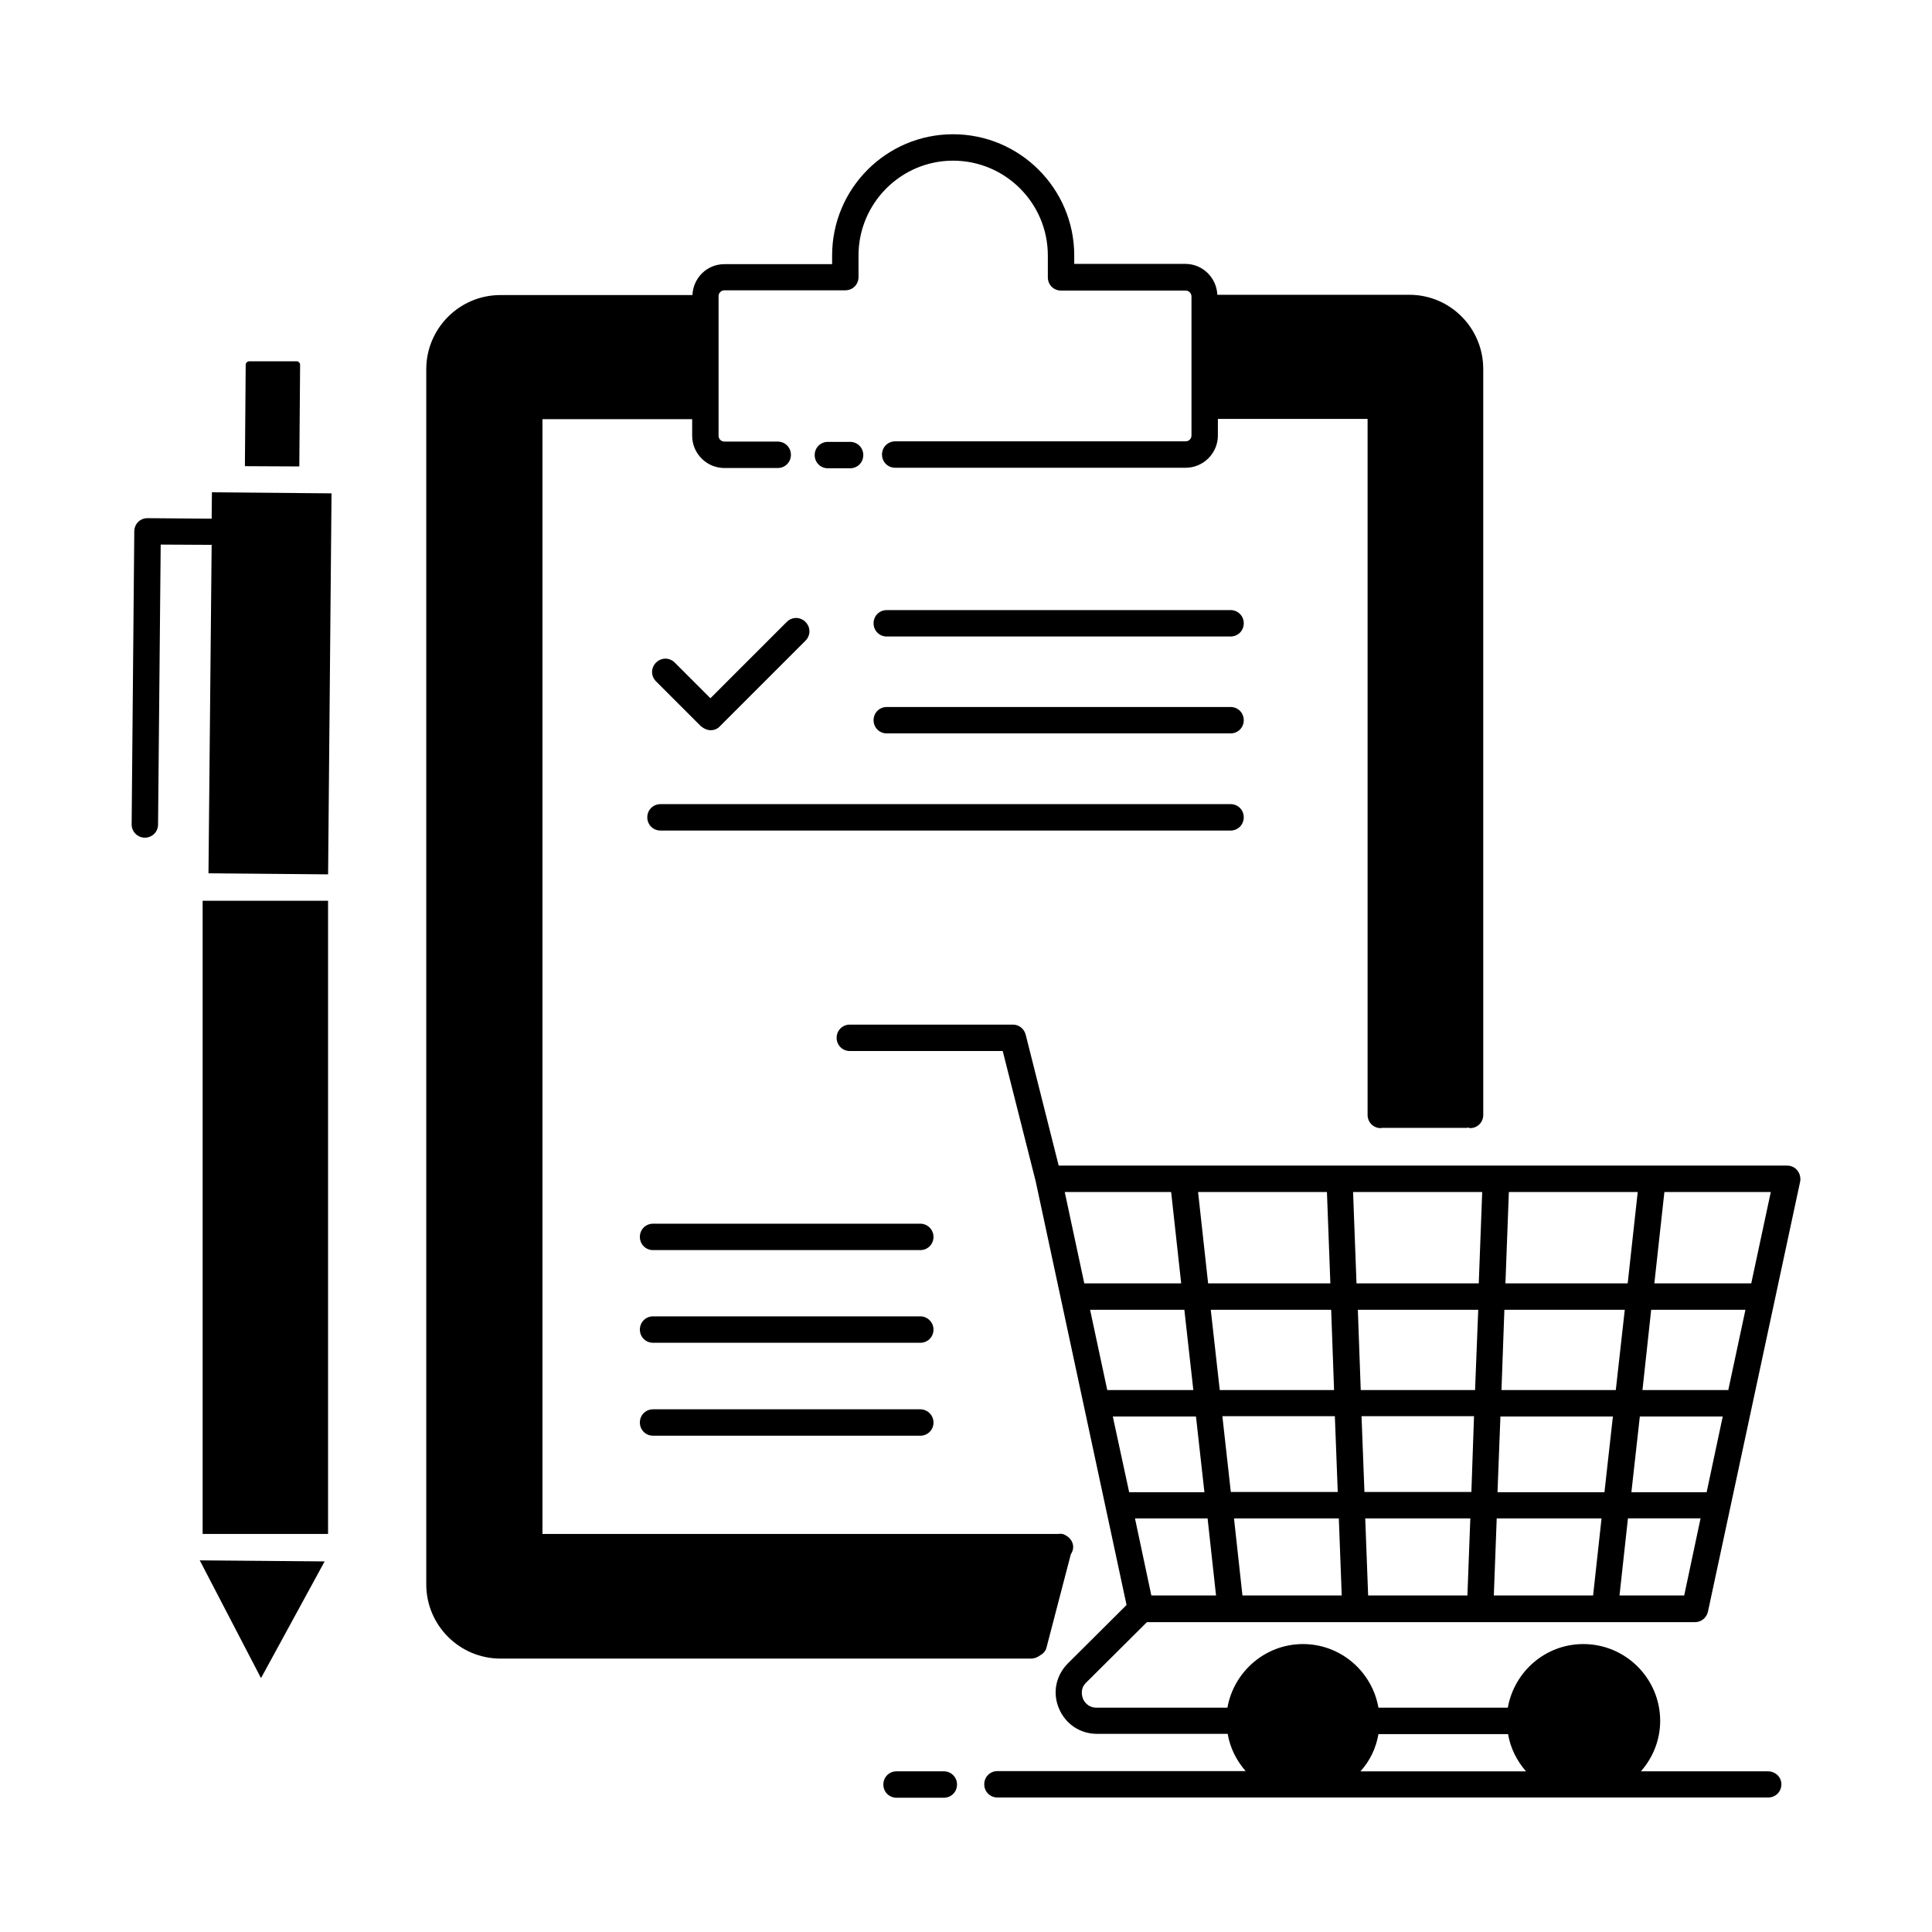
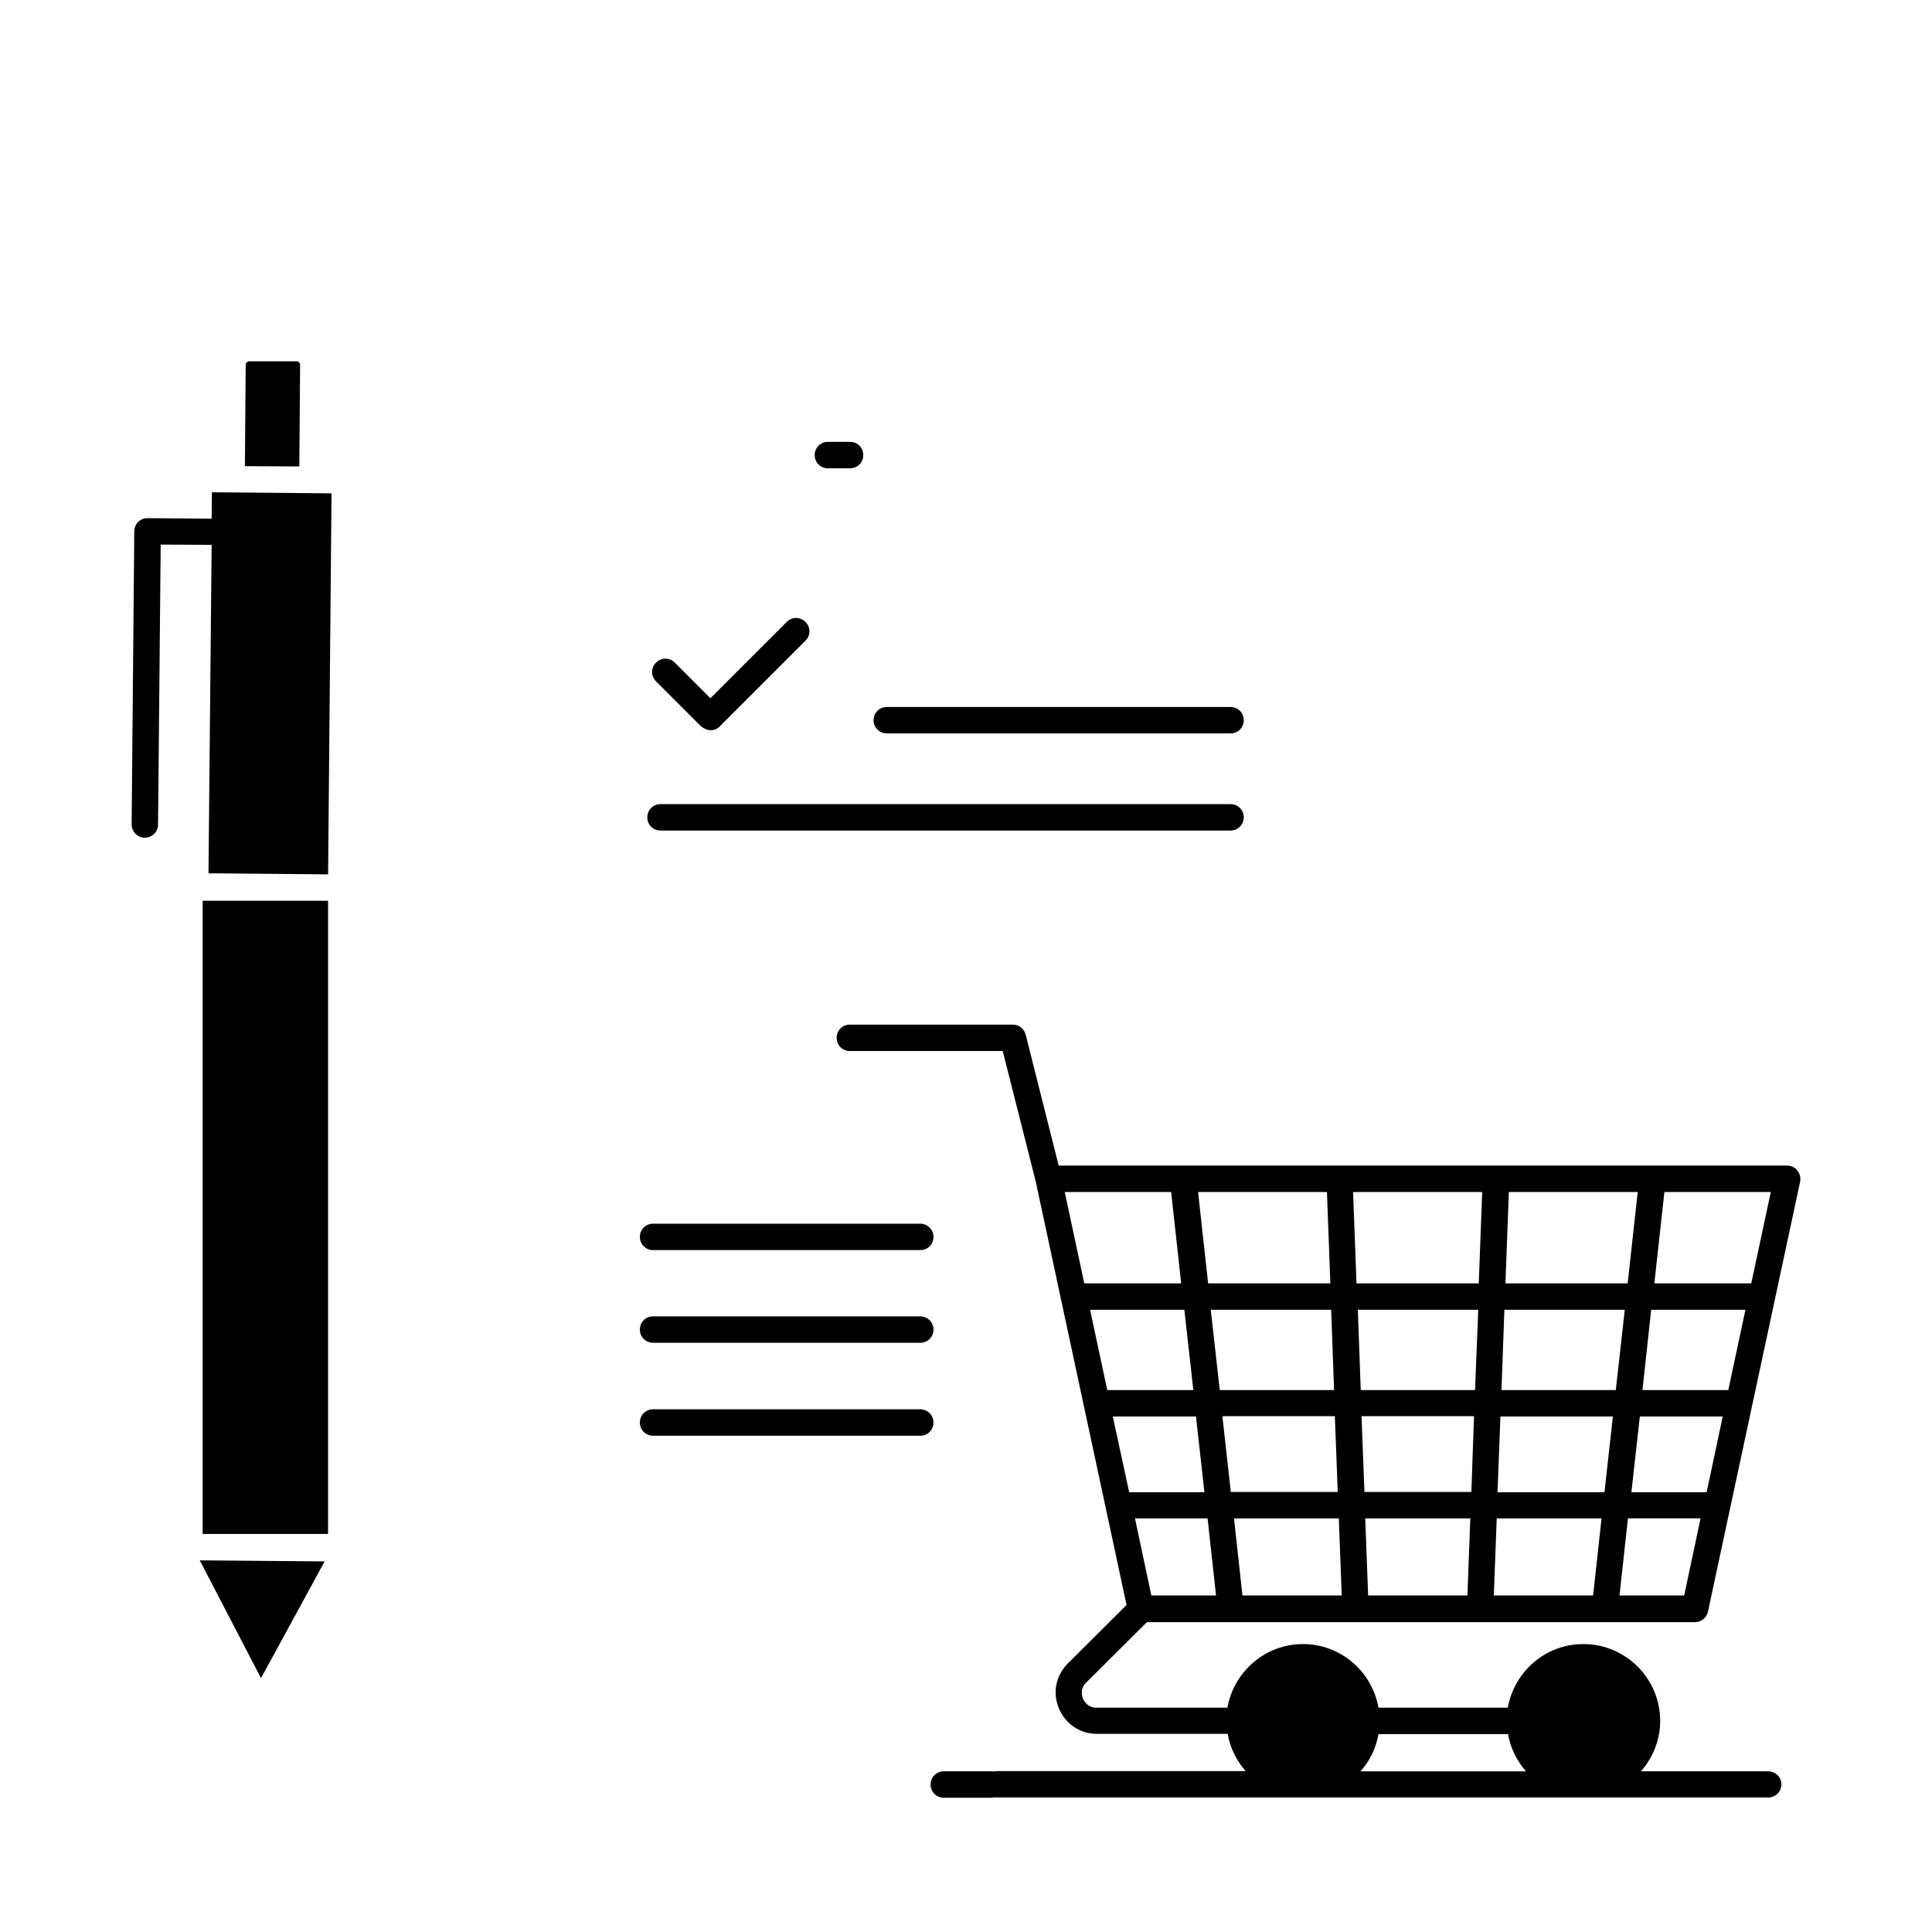
<svg xmlns="http://www.w3.org/2000/svg" fill="#000000" width="800px" height="800px" version="1.1" viewBox="144 144 512 512">
  <g>
    <path d="m200.09 281.46-17.004-0.141c-1.961 0-3.5 1.539-3.5 3.5l-0.699 77.672c0 1.891 1.539 3.5 3.5 3.5 1.961 0 3.5-1.539 3.5-3.5l0.699-74.172 13.504 0.07-0.84 87.043 31.699 0.281 0.91-100.97-31.699-0.281z" />
    <path d="m213.17 588.72 16.863-30.93-33.098-0.281z" />
    <path d="m223.32 267.61 0.211-27.012c0-0.352-0.418-0.84-0.77-0.84h-12.809c-0.352 0-0.84 0.418-0.84 0.77l-0.211 27.012h0.074z" />
    <path d="m197.7 382.71h33.238v167.8h-33.238z" />
-     <path d="m419.73 582.63c0.77-0.418 1.398-1.121 1.609-2.027l6.438-24.699c0.352-0.559 0.629-1.191 0.629-1.891 0-1.191-0.629-2.168-1.469-2.801-0.281-0.211-0.559-0.352-0.84-0.488-0.141-0.07-0.211-0.141-0.281-0.141-0.488-0.141-0.98-0.141-1.469-0.07h-136.59v-295.43h39.676v4.41c0 4.688 3.848 8.535 8.535 8.535h14.133c1.961 0 3.5-1.539 3.5-3.5 0-1.961-1.539-3.5-3.5-3.5h-14.133c-0.84 0-1.539-0.699-1.539-1.539v-37.016c0-0.84 0.699-1.539 1.539-1.539h32.047c1.961 0 3.5-1.539 3.5-3.5v-5.734c0-13.855 11.266-25.121 25.051-25.121 13.855 0 25.121 11.266 25.121 25.121v5.809c0 1.961 1.539 3.5 3.5 3.5h33.027c0.84 0 1.539 0.699 1.539 1.539v36.875c0 0.84-0.699 1.539-1.539 1.539h-76.973c-1.961 0-3.5 1.539-3.5 3.5 0 1.961 1.539 3.5 3.5 3.5h76.973c4.688 0 8.535-3.848 8.535-8.535v-4.41h39.676v184.45c0 1.961 1.539 3.5 3.5 3.5 0.07 0 0.141 0 0.211-0.07h22.602c0.141 0 0.211-0.07 0.352-0.07 0.211 0 0.352 0.141 0.488 0.141 1.961 0 3.5-1.539 3.5-3.5l-0.004-197.68c0-10.848-8.746-19.664-19.594-19.664h-50.871c-0.211-4.547-3.918-8.188-8.469-8.188h-29.457v-2.238c0-17.703-14.414-32.117-32.117-32.117-17.703 0-32.047 14.414-32.047 32.117v2.309h-28.551c-4.617 0-8.258 3.637-8.469 8.188h-50.871c-10.848 0-19.664 8.816-19.664 19.664v322.02c0 10.848 8.816 19.664 19.664 19.664l140.86-0.004c0.84-0.07 1.609-0.418 2.238-0.91z" />
    <path d="m369.28 268.1c1.961 0 3.5-1.539 3.5-3.5 0-1.961-1.539-3.5-3.5-3.5h-5.879c-1.961 0-3.5 1.539-3.5 3.5 0 1.961 1.539 3.5 3.5 3.5z" />
    <path d="m612.51 613.42h-33.656c3.148-3.57 5.109-8.258 5.109-13.363 0-11.266-9.168-20.363-20.363-20.363-10.078 0-18.332 7.348-20.012 16.863h-34.285c-1.68-9.586-10.008-16.863-20.012-16.863-10.008 0-18.332 7.348-20.012 16.863h-34.637c-2.449 0-3.43-1.82-3.637-2.379-0.211-0.559-0.91-2.59 0.84-4.269l16.094-16.023h145.26c1.68 0 3.078-1.191 3.43-2.801l24.422-113.92c0.211-1.051-0.07-2.098-0.699-2.938-0.629-0.84-1.68-1.328-2.731-1.328h-193.06l-8.746-34.707c-0.418-1.539-1.75-2.66-3.359-2.66h-43.242c-1.961 0-3.5 1.539-3.5 3.5s1.539 3.5 3.5 3.5h40.516l8.746 34.566 24.07 112.24-15.605 15.535c-3.148 3.219-4.059 7.766-2.309 11.895s5.598 6.719 10.078 6.719h34.637c0.629 3.777 2.379 7.137 4.758 9.867h-65.773c-1.961 0-3.5 1.539-3.5 3.5 0 1.961 1.539 3.5 3.5 3.5h204.25c1.961 0 3.5-1.539 3.5-3.5-0.004-1.965-1.613-3.434-3.574-3.434zm-163.39-46.602-4.34-20.434h19.242l2.238 20.434zm83.758 0h-26.309l-0.77-20.434h27.848zm1.051-27.43h-28.34l-0.77-20.082h29.809zm0.977-27.012h-30.297l-0.77-21.273h31.906zm55.422 54.441h-17.145l2.238-20.434h19.242zm-5.25-106.92h28.199l-5.18 24.211h-25.68zm-3.5 31.211h24.98l-4.547 21.273h-22.742zm18.965 28.27-4.269 20.082h-19.941l2.238-20.082zm-56.68-59.48h34.148l-2.66 24.211h-32.398zm-1.188 31.211h31.906l-2.379 21.273h-30.297zm-1.051 28.27h29.809l-2.238 20.082h-28.34zm-0.98 27.008h27.781l-2.238 20.434h-26.309zm-3.848-86.488-0.91 24.211h-32.398l-0.91-24.211zm-37.227 106.92h-26.309l-2.238-20.434h27.781zm-1.051-27.43h-28.34l-2.238-20.082h29.809zm-0.977-27.012h-30.297l-2.379-21.273h31.906zm-1.891-52.48 0.91 24.211h-32.398l-2.66-24.211zm-69.484 0h28.199l2.66 24.211h-25.68zm6.719 31.211h24.98l2.379 21.273h-22.812zm6.016 28.27h22.043l2.238 20.082h-19.941zm65.637 94.043c2.449-2.731 4.129-6.086 4.758-9.867h34.355c0.629 3.777 2.379 7.137 4.758 9.867z" />
-     <path d="m394.12 613.42h-12.523c-1.961 0-3.5 1.539-3.5 3.5 0 1.961 1.539 3.5 3.5 3.5h12.523c1.961 0 3.5-1.539 3.5-3.5 0-1.961-1.543-3.5-3.5-3.5z" />
-     <path d="m470.11 305.68h-91.105c-1.961 0-3.5 1.539-3.5 3.5 0 1.961 1.539 3.5 3.5 3.5h91.105c1.961 0 3.5-1.539 3.5-3.5-0.004-1.961-1.543-3.5-3.5-3.5z" />
+     <path d="m394.12 613.42c-1.961 0-3.5 1.539-3.5 3.5 0 1.961 1.539 3.5 3.5 3.5h12.523c1.961 0 3.5-1.539 3.5-3.5 0-1.961-1.543-3.5-3.5-3.5z" />
    <path d="m470.11 331.36h-91.105c-1.961 0-3.5 1.539-3.5 3.5 0 1.961 1.539 3.5 3.5 3.5h91.105c1.961 0 3.5-1.539 3.5-3.5-0.004-1.961-1.543-3.5-3.5-3.5z" />
    <path d="m473.61 360.6c0-1.961-1.539-3.5-3.5-3.5l-151.07 0.004c-1.961 0-3.5 1.539-3.5 3.5 0 1.961 1.539 3.5 3.5 3.5h151.07c1.957-0.004 3.496-1.543 3.496-3.504z" />
    <path d="m332.34 337.51c0.91 0 1.82-0.352 2.449-1.051l22.672-22.672c1.398-1.398 1.398-3.57 0-4.969-1.398-1.398-3.57-1.398-4.969 0l-20.223 20.223-9.445-9.445c-1.398-1.398-3.57-1.398-4.969 0-1.398 1.398-1.398 3.57 0 4.969l11.895 11.895c0.84 0.703 1.75 1.051 2.59 1.051z" />
    <path d="m387.89 468.29h-70.816c-1.961 0-3.5 1.539-3.5 3.5 0 1.961 1.539 3.5 3.5 3.5h70.812c1.961 0 3.5-1.539 3.5-3.5 0-1.961-1.609-3.5-3.496-3.5z" />
    <path d="m387.89 492.85h-70.816c-1.961 0-3.5 1.539-3.5 3.5 0 1.961 1.539 3.5 3.5 3.5h70.812c1.961 0 3.5-1.539 3.5-3.5 0-1.957-1.609-3.5-3.496-3.5z" />
    <path d="m387.89 517.48h-70.816c-1.961 0-3.5 1.539-3.5 3.5s1.539 3.5 3.5 3.5h70.812c1.961 0 3.5-1.539 3.5-3.5s-1.609-3.5-3.496-3.5z" />
  </g>
</svg>